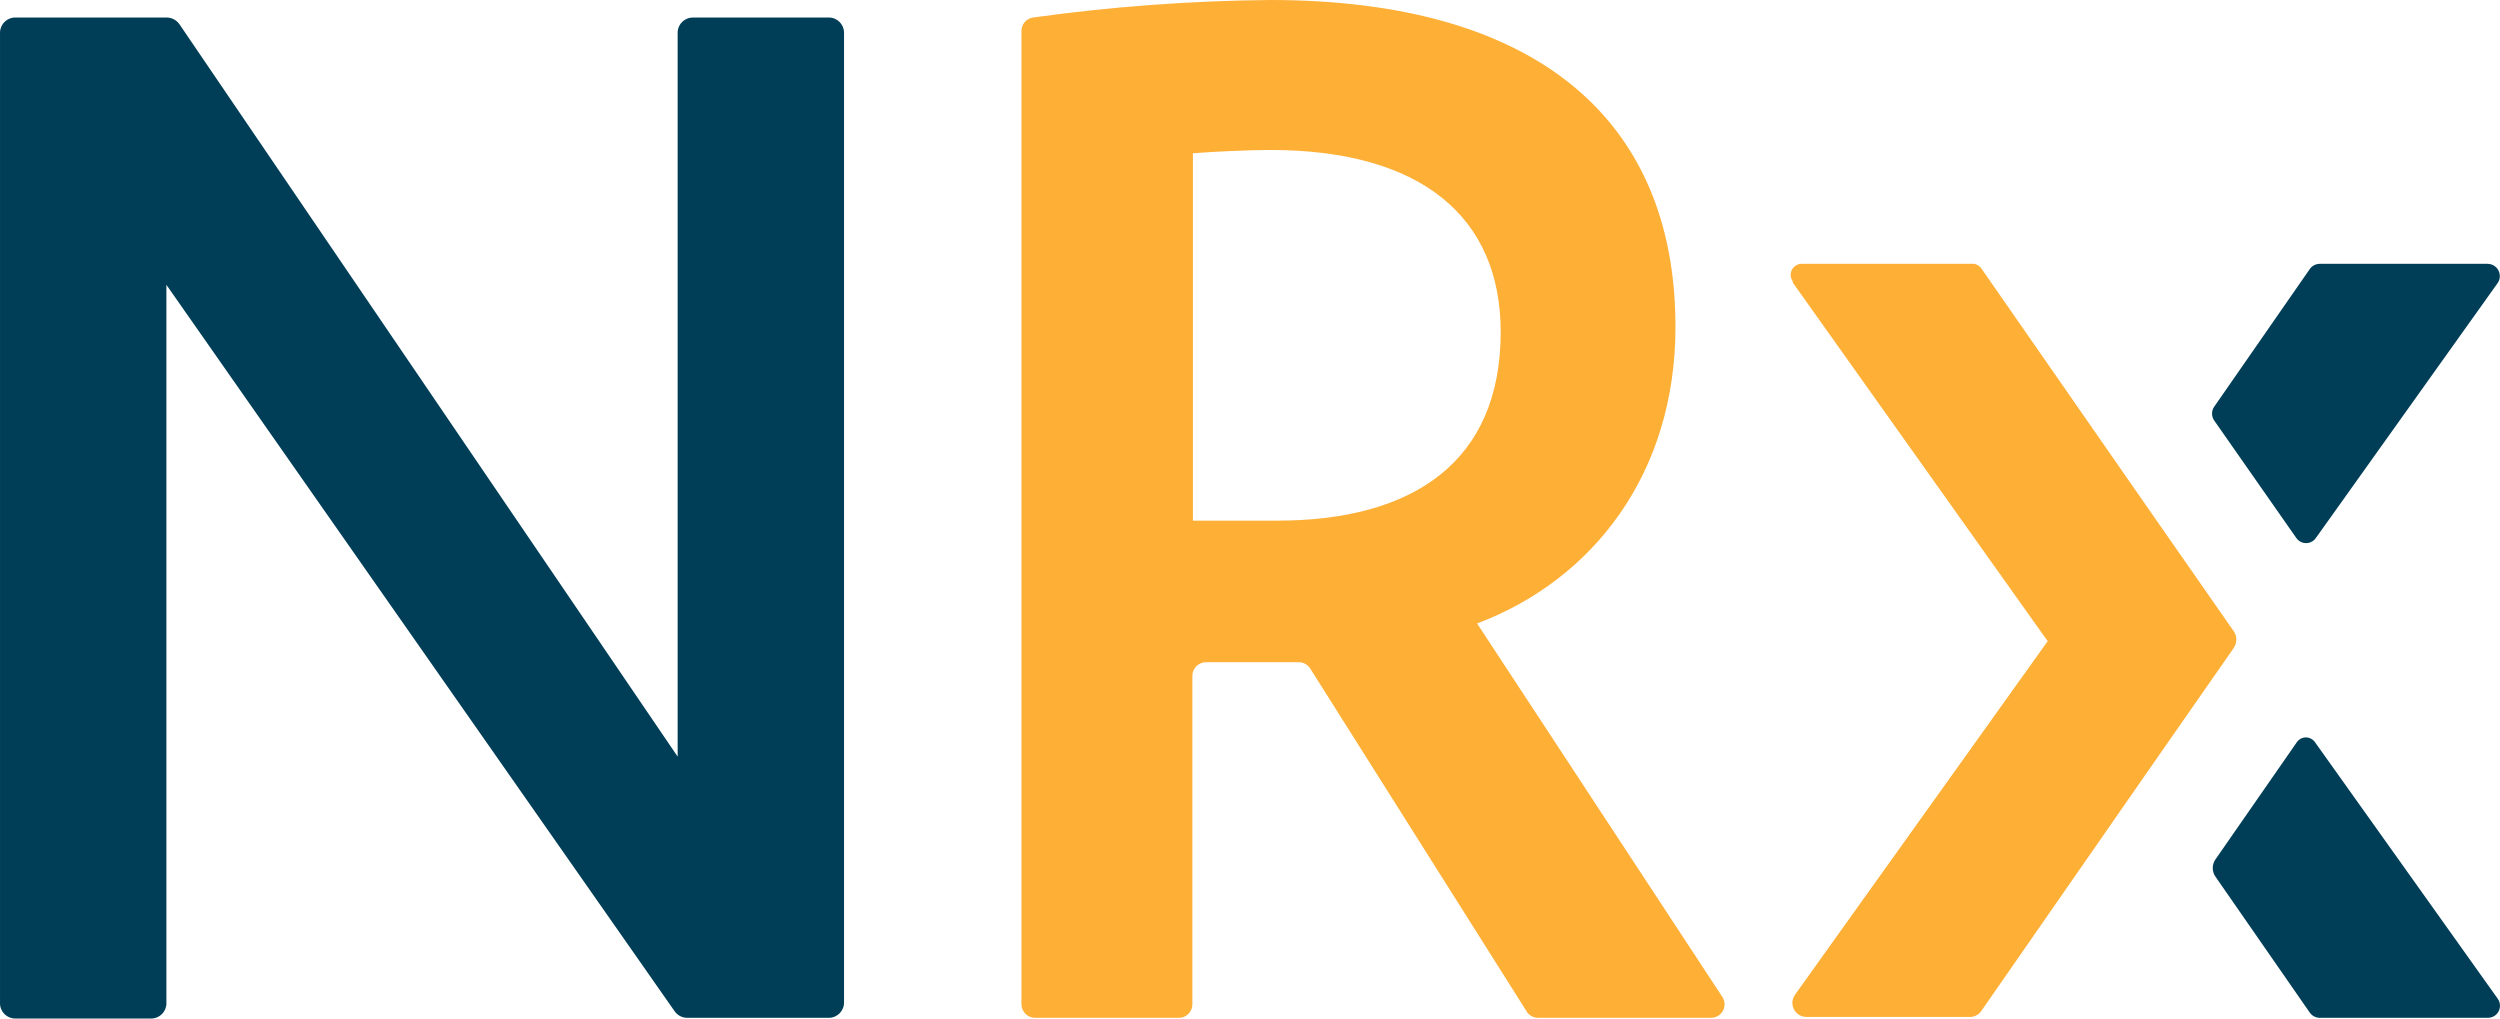
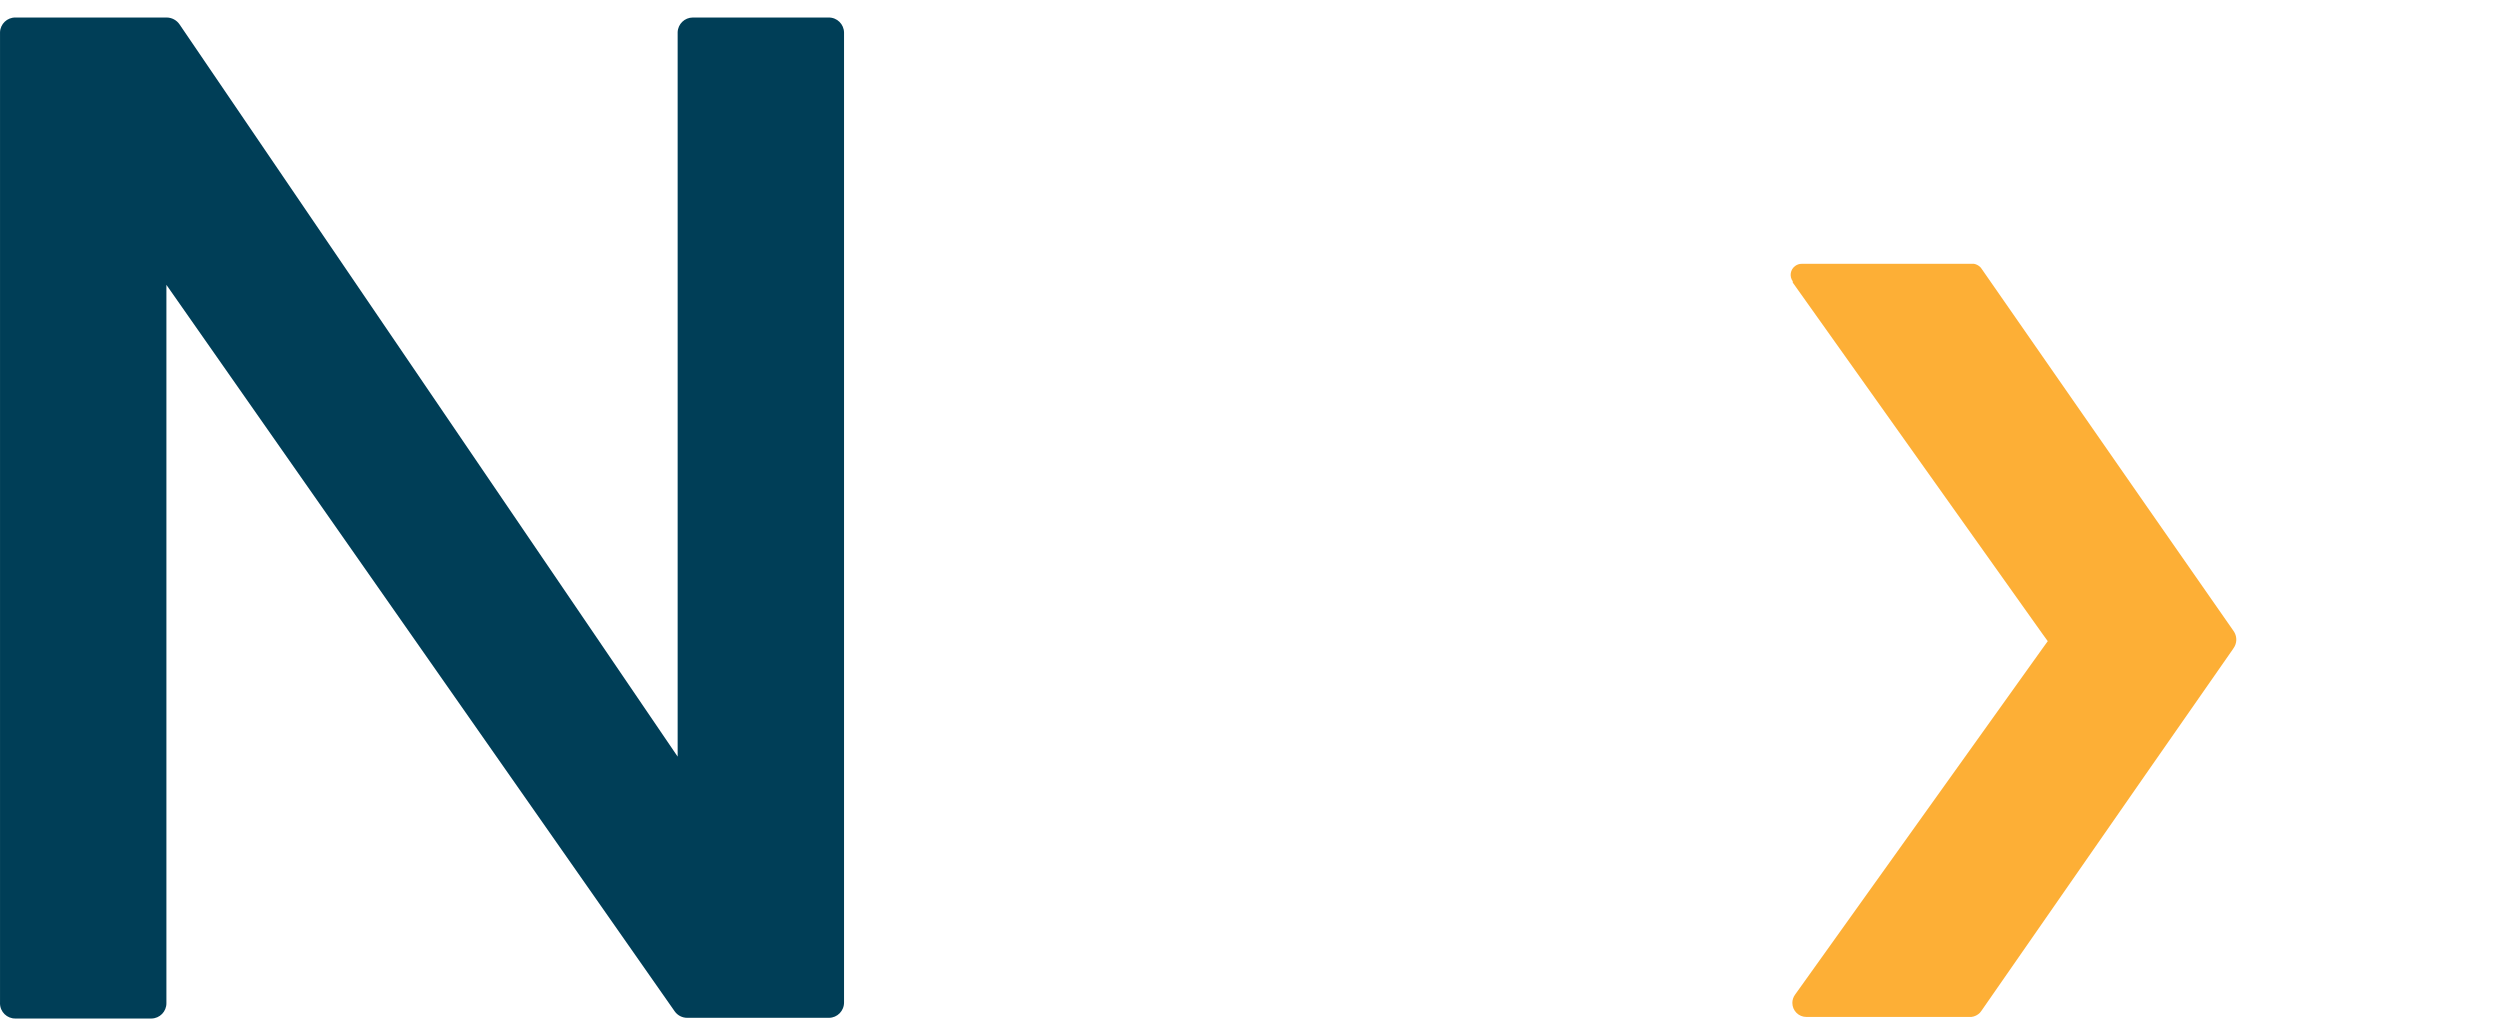
<svg xmlns="http://www.w3.org/2000/svg" width="135px" height="55px" viewBox="0 0 135 55" version="1.1">
  <title>NRx_Logo</title>
  <g id="Desktop" stroke="none" stroke-width="1" fill="none" fill-rule="evenodd">
    <g id="D_NRx__Home_Full" transform="translate(-50, -25)">
      <g id="Helm" transform="translate(50, 20)">
        <g id="NRx_Logo" transform="translate(0, 5)">
-           <path d="M134.872,53.922 C135.086,54.211 135.025,54.62 134.736,54.835 C134.62,54.92 134.479,54.965 134.335,54.962 L125.274,54.962 C125.056,54.964 124.851,54.858 124.727,54.679 L119.639,47.347 C119.438,47.064 119.438,46.684 119.639,46.401 L124.047,40.053 C124.246,39.792 124.62,39.743 124.88,39.943 C124.922,39.975 124.959,40.012 124.991,40.053 L134.872,53.922 Z" id="\" fill="#003E57" />
-           <path d="M124,29.051 L119.564,22.704 C119.412,22.481 119.412,22.188 119.564,21.966 L124.727,14.53 C124.851,14.351 125.056,14.245 125.274,14.247 L134.335,14.247 C134.7,14.249 134.993,14.547 134.991,14.913 C134.99,15.047 134.949,15.177 134.872,15.287 L125.057,29.051 C124.856,29.344 124.456,29.418 124.164,29.216 C124.1,29.172 124.044,29.116 124,29.051" id="/" fill="#003E57" />
          <path d="M120.611,35.002 L120.555,35.087 L115.836,41.86 L106.983,54.603 L106.916,54.688 C106.793,54.814 106.63,54.894 106.454,54.915 L97.545,54.915 C97.128,54.916 96.789,54.578 96.787,54.161 C96.786,54 96.837,53.843 96.931,53.714 L110.305,35.002 L110.579,34.623 L110.305,34.245 L96.809,15.259 L96.809,15.192 C96.616,14.926 96.675,14.554 96.941,14.361 C97.042,14.286 97.164,14.246 97.29,14.246 L106.596,14.246 C106.711,14.268 106.819,14.32 106.907,14.398 C106.94,14.425 106.969,14.457 106.992,14.493 L115.874,27.273 L120.593,34.046 L120.649,34.131 C120.81,34.403 120.796,34.745 120.611,35.002" id="x" fill="#FDAF36" />
-           <path d="M64.417,28.115 L68.957,28.115 C76.309,28.115 81.037,24.936 81.037,17.927 C81.037,11.74 76.771,8.098 68.598,8.098 C67.503,8.098 65.417,8.192 64.417,8.277 L64.417,28.115 Z M63.69,54.962 L55.894,54.962 C55.491,54.962 55.163,54.638 55.158,54.234 L55.158,1.627 C55.181,1.282 55.439,0.998 55.781,0.946 C60.029,0.355 64.309,0.039 68.598,0 C82.755,0 90.475,6.281 90.475,17.652 C90.475,25.57 86.03,31.303 79.763,33.668 L92.977,53.789 C93.222,54.108 93.163,54.565 92.845,54.811 C92.715,54.911 92.555,54.964 92.391,54.962 L83.057,54.962 C82.827,54.963 82.609,54.854 82.472,54.669 L70.721,36.052 C70.581,35.87 70.365,35.762 70.136,35.758 L65.124,35.758 C64.718,35.758 64.388,36.089 64.388,36.496 L64.388,54.234 C64.389,54.625 64.08,54.947 63.69,54.962 L63.69,54.962 Z" id="R" fill="#FDAF36" />
          <path d="M36.593,40.857 L36.593,1.741 C36.608,1.297 36.971,0.946 37.414,0.946 L44.748,0.946 C45.201,0.941 45.573,1.305 45.578,1.759 L45.578,1.779 L45.578,54.129 C45.583,54.584 45.22,54.957 44.767,54.962 L44.748,54.962 L37.112,54.962 C36.842,54.963 36.589,54.833 36.433,54.612 L8.986,15.382 L8.986,54.168 C8.992,54.622 8.628,54.995 8.175,55 L8.165,55 L0.832,55 C0.378,55.006 0.006,54.643 0,54.188 C0,54.168 0,54.149 0.001,54.129 L0.001,1.741 C0.016,1.294 0.386,0.94 0.832,0.946 L9.005,0.946 C9.281,0.95 9.538,1.087 9.694,1.315 L36.593,40.857 Z" id="N" fill="#003E57" />
        </g>
      </g>
    </g>
  </g>
</svg>